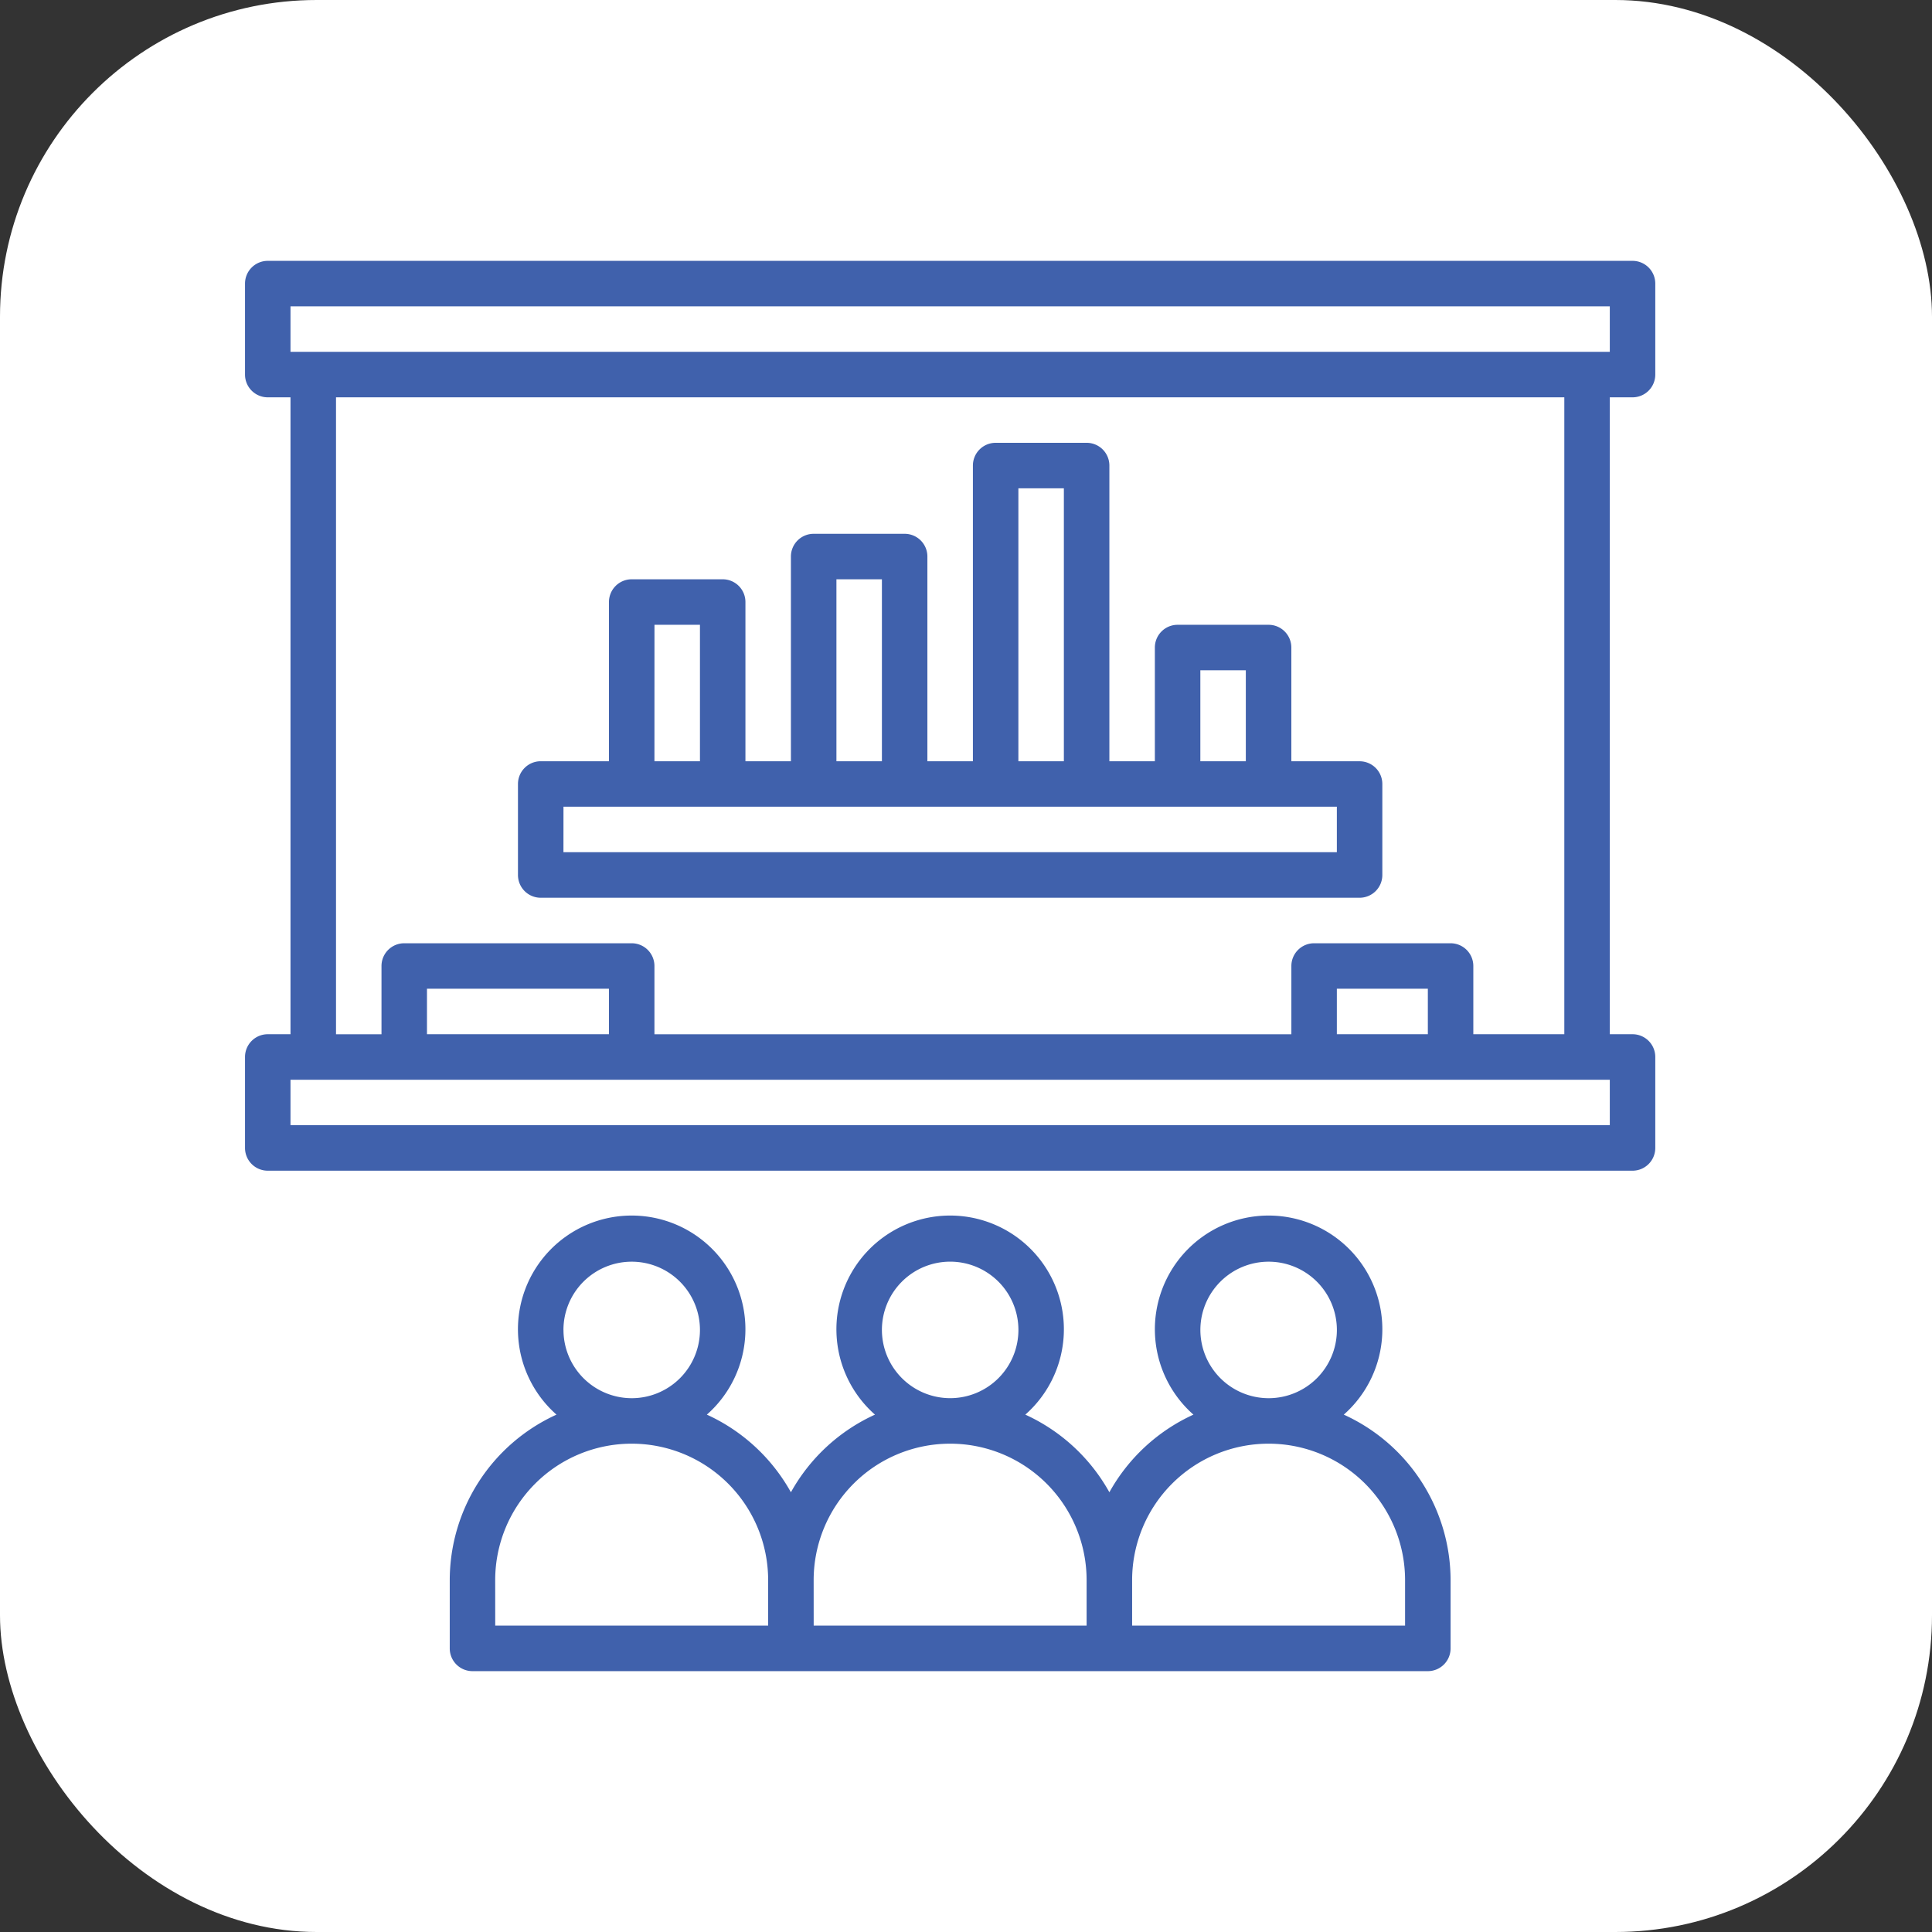
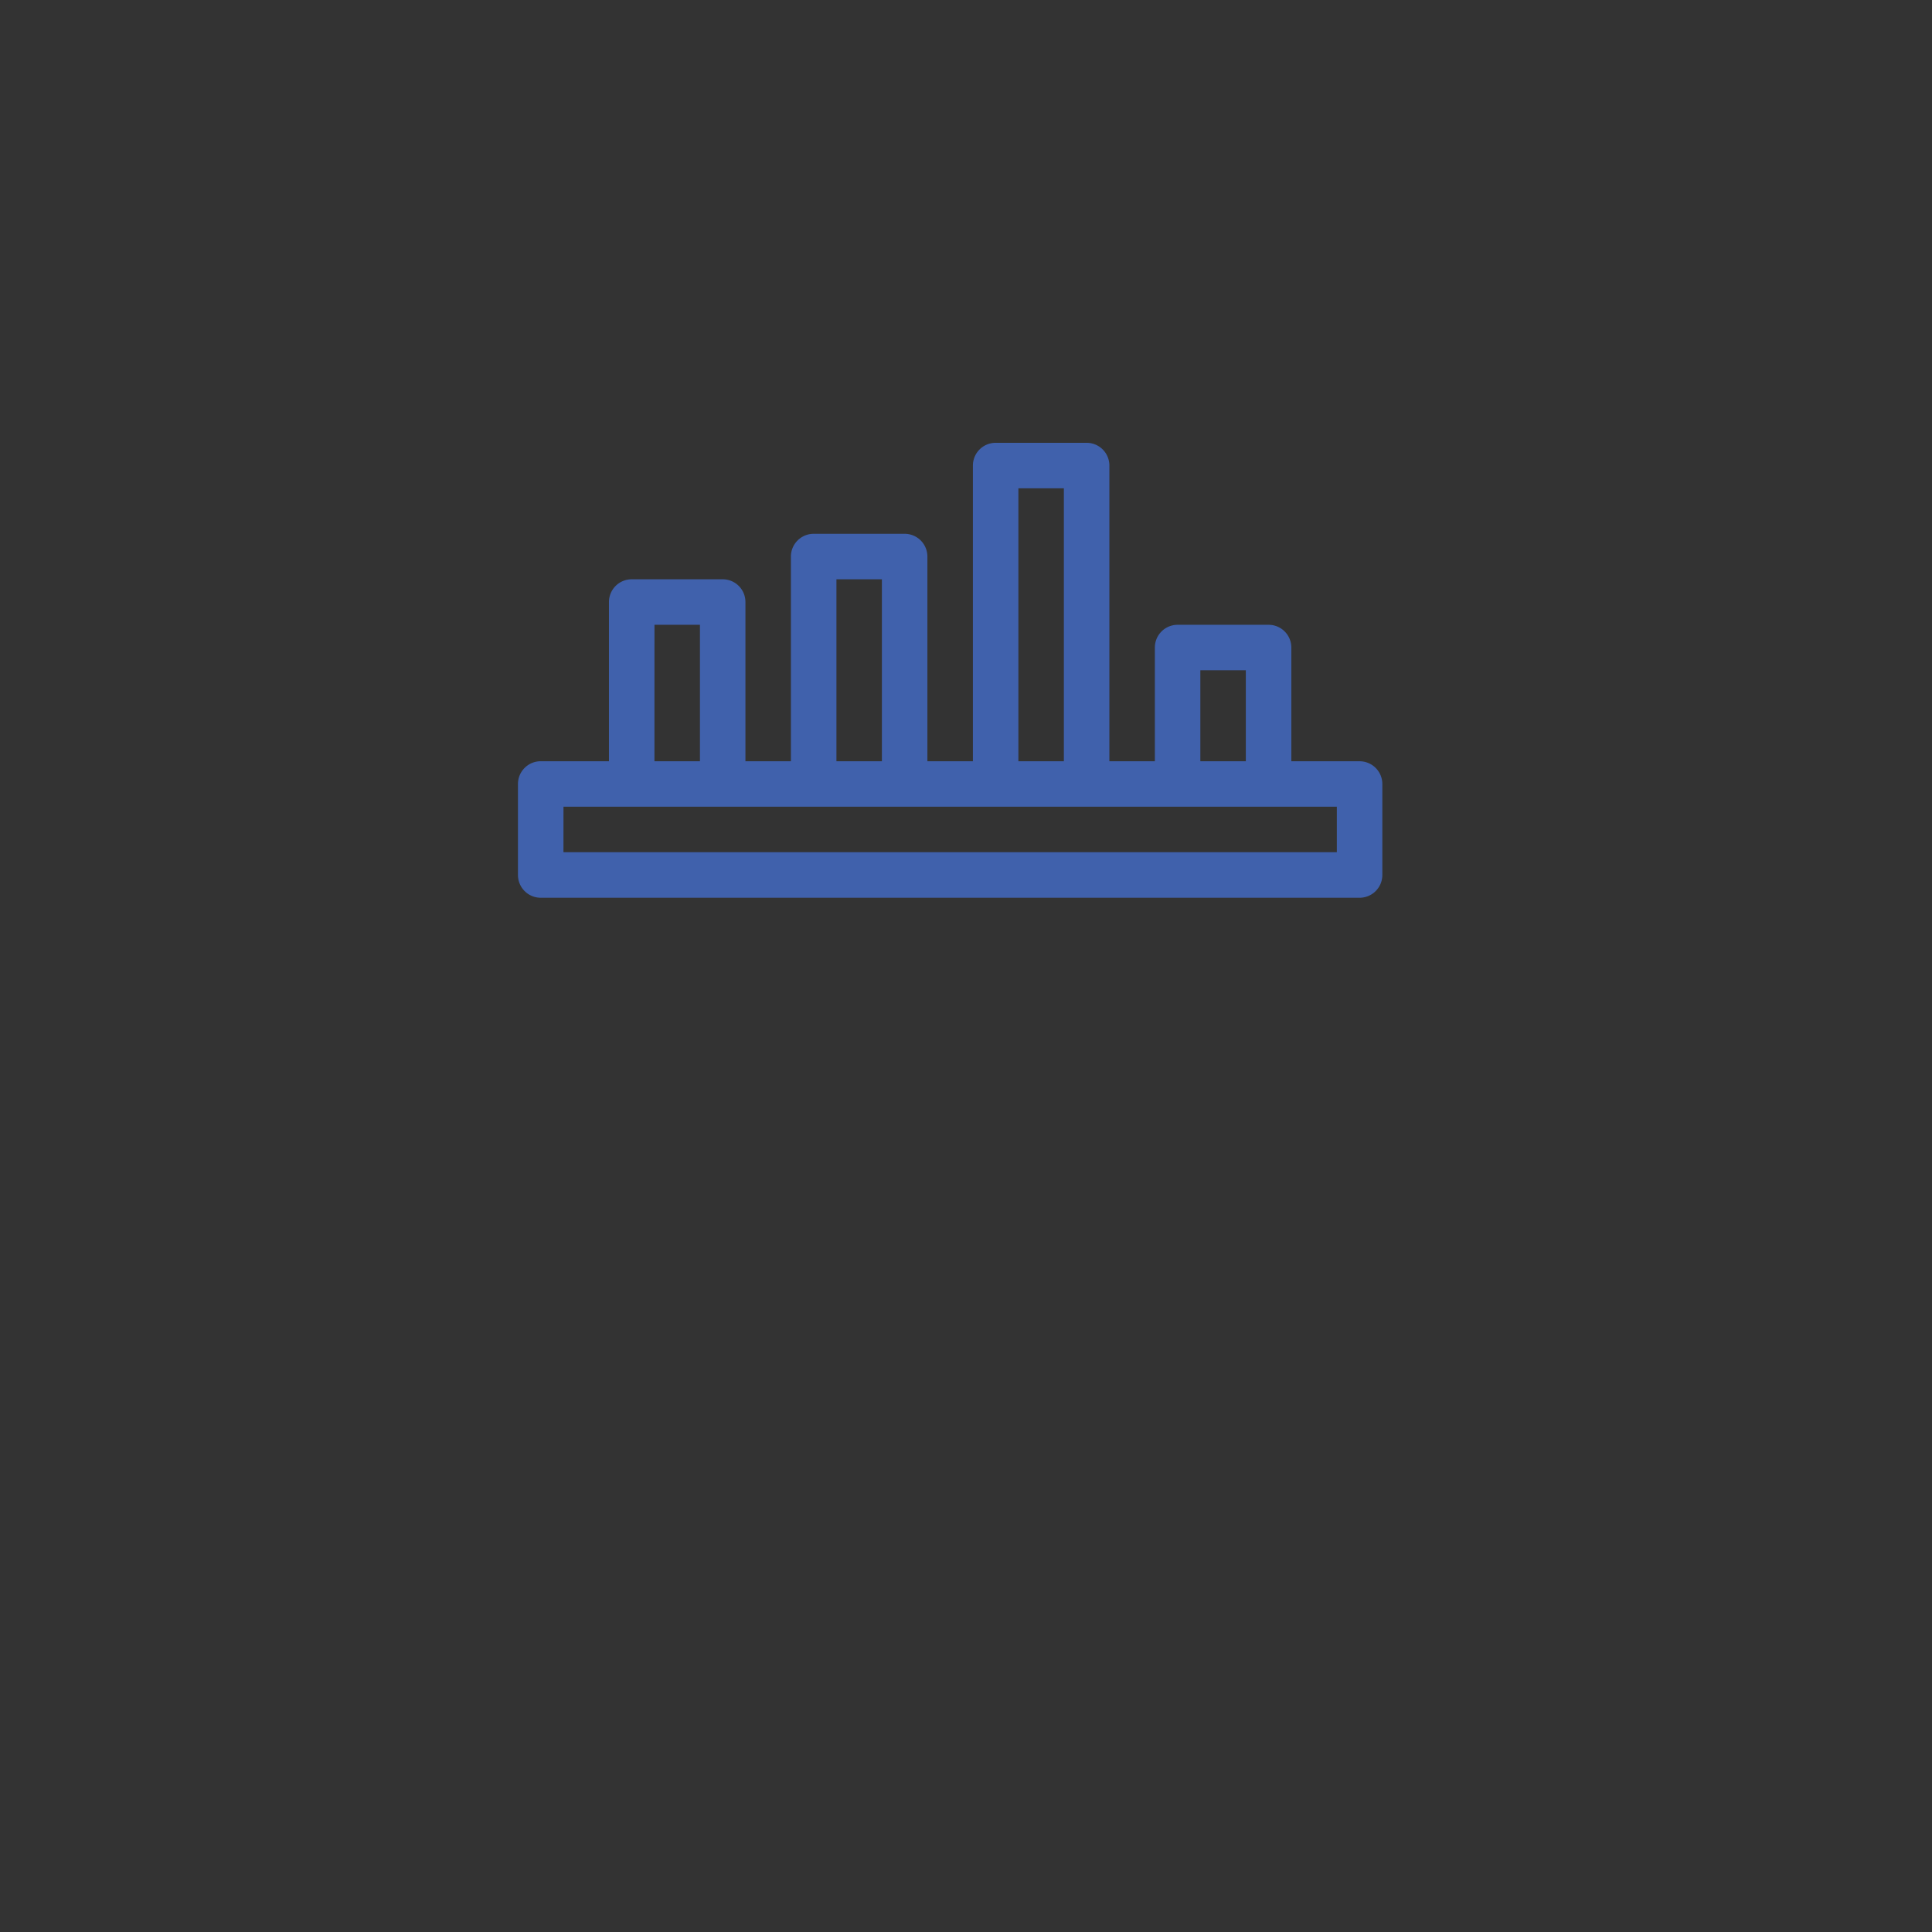
<svg xmlns="http://www.w3.org/2000/svg" width="61" height="61" viewBox="0 0 61 61">
  <rect x="0" y="0" width="61" height="61" fill="#333333" stroke="none" />
  <g id="Group_18934" data-name="Group 18934" transform="translate(-930 -1242)">
    <g id="Group_18510" data-name="Group 18510">
      <g id="Group_18504" data-name="Group 18504">
-         <rect id="Rectangle_12" data-name="Rectangle 12" width="61" height="61" rx="10" transform="translate(930 1242)" fill="#fff" />
        <g id="_2070874" data-name="2070874" transform="translate(936.736 1249.236)">
-           <path id="Path_11334" data-name="Path 11334" d="M44.809,5.309a.718.718,0,0,0,.718-.718V1.718A.718.718,0,0,0,44.809,1H1.718A.718.718,0,0,0,1,1.718V4.591a.718.718,0,0,0,.718.718h.718V25.418H1.718A.718.718,0,0,0,1,26.136v2.873a.718.718,0,0,0,.718.718H44.809a.718.718,0,0,0,.718-.718V26.136a.718.718,0,0,0-.718-.718h-.718V5.309ZM2.436,2.436H44.091V3.873H2.436ZM44.091,28.291H2.436V26.855H44.091Zm-31.6-2.873H6.745V23.982h5.745Zm25.855,0H35.473V23.982h2.873Zm4.309,0H39.782V23.264a.718.718,0,0,0-.718-.718H34.755a.718.718,0,0,0-.718.718v2.155H13.927V23.264a.718.718,0,0,0-.718-.718H6.027a.718.718,0,0,0-.718.718v2.155H3.873V5.309H42.655Z" fill="#4061ac" />
          <path id="Path_11335" data-name="Path 11335" d="M13.718,23.364H39.573a.718.718,0,0,0,.718-.718V19.773a.718.718,0,0,0-.718-.718H37.418V15.464a.718.718,0,0,0-.718-.718H33.827a.718.718,0,0,0-.718.718v3.591H31.673V9.718A.718.718,0,0,0,30.955,9H28.082a.718.718,0,0,0-.718.718v9.336H25.927V12.591a.718.718,0,0,0-.718-.718H22.336a.718.718,0,0,0-.718.718v6.464H20.182V14.027a.718.718,0,0,0-.718-.718H16.591a.718.718,0,0,0-.718.718v5.027H13.718a.718.718,0,0,0-.718.718v2.873A.718.718,0,0,0,13.718,23.364Zm20.827-7.182h1.436v2.873H34.545ZM28.8,10.436h1.436v8.618H28.8Zm-5.745,2.873h1.436v5.745H23.055Zm-5.745,1.436h1.436v4.309H17.309Zm-2.873,5.745H38.855v1.436H14.436Z" transform="translate(-3.382 -2.255)" fill="#4061ac" />
-           <path id="Path_11336" data-name="Path 11336" d="M38.228,49.265a3.591,3.591,0,1,0-4.747,0,5.774,5.774,0,0,0-2.654,2.451,5.781,5.781,0,0,0-2.654-2.451,3.591,3.591,0,1,0-4.747,0,5.774,5.774,0,0,0-2.654,2.451,5.781,5.781,0,0,0-2.654-2.451,3.591,3.591,0,1,0-4.747,0A5.749,5.749,0,0,0,10,54.491v2.155a.718.718,0,0,0,.718.718H40.882a.718.718,0,0,0,.718-.718V54.491A5.749,5.749,0,0,0,38.228,49.265ZM33.7,46.591a2.155,2.155,0,1,1,2.155,2.155A2.157,2.157,0,0,1,33.7,46.591Zm-10.055,0A2.155,2.155,0,1,1,25.8,48.745,2.157,2.157,0,0,1,23.645,46.591Zm-10.055,0a2.155,2.155,0,1,1,2.155,2.155A2.157,2.157,0,0,1,13.591,46.591Zm-2.155,7.9a4.309,4.309,0,0,1,8.618,0v1.436H11.436Zm10.055,0a4.309,4.309,0,0,1,8.618,0v1.436H21.491Zm18.673,1.436H31.545V54.491a4.309,4.309,0,0,1,8.618,0Z" transform="translate(-2.536 -11.836)" fill="#4061ac" />
        </g>
      </g>
    </g>
  </g>
</svg>